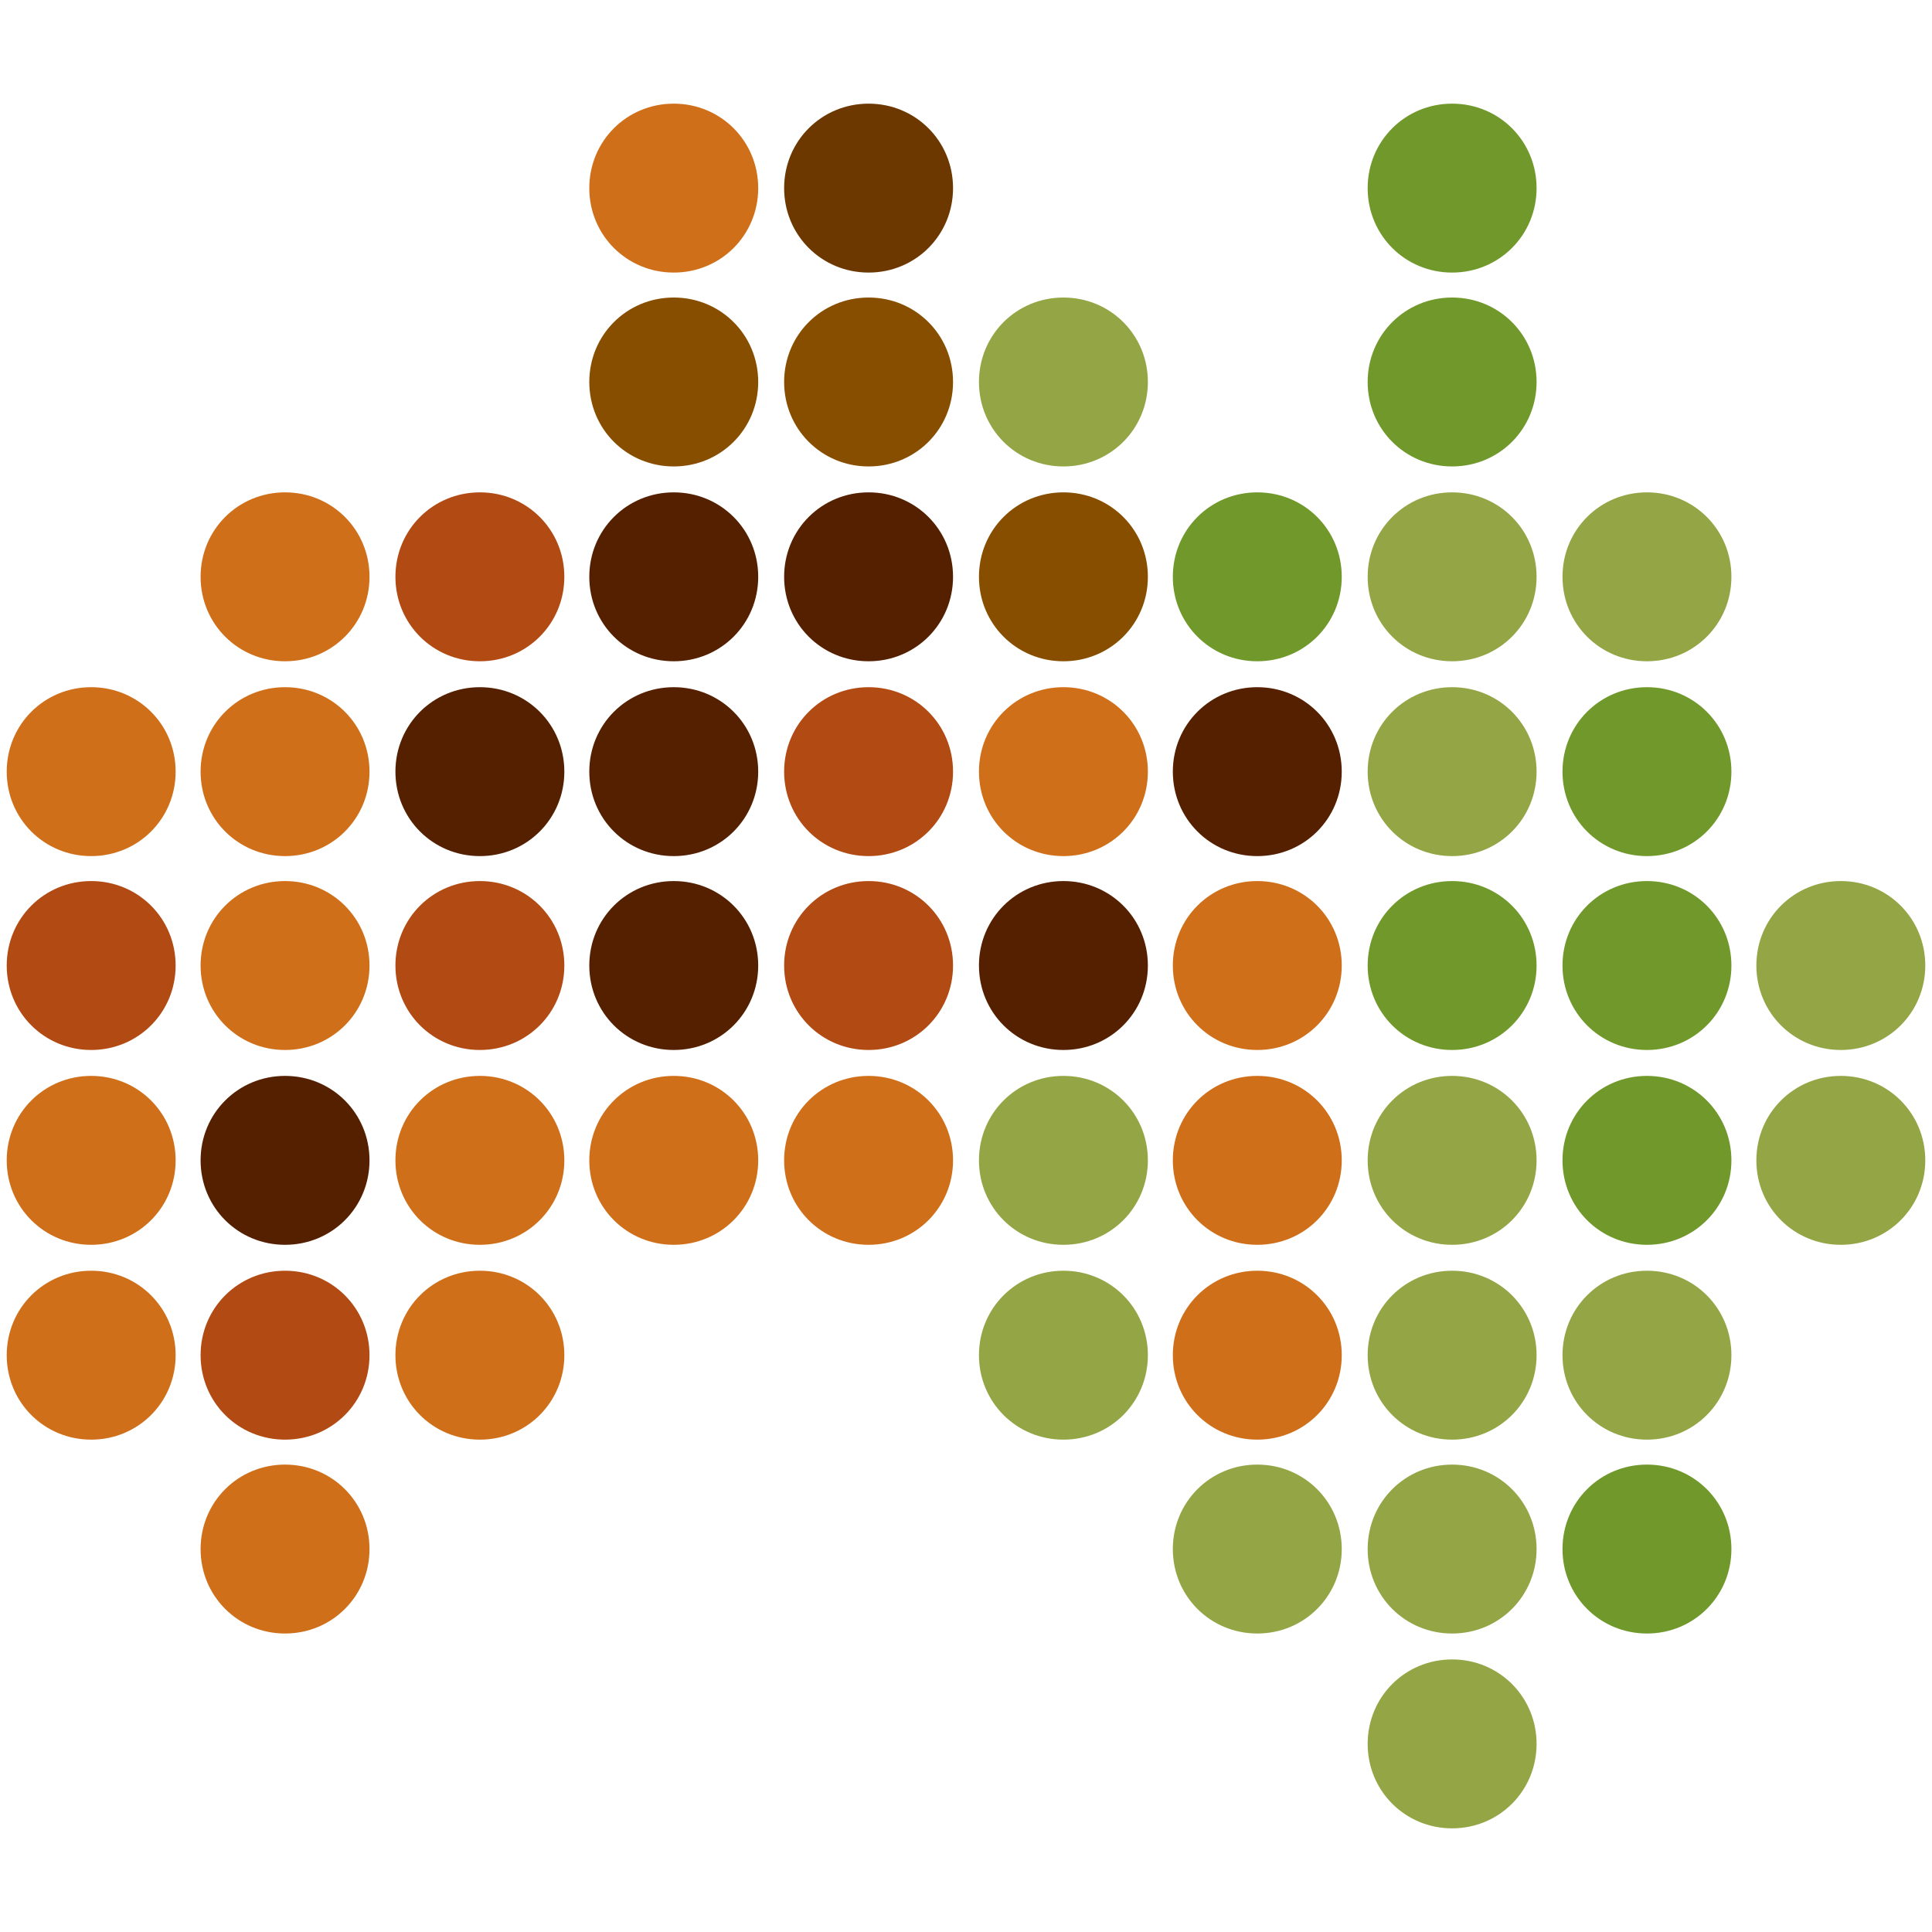
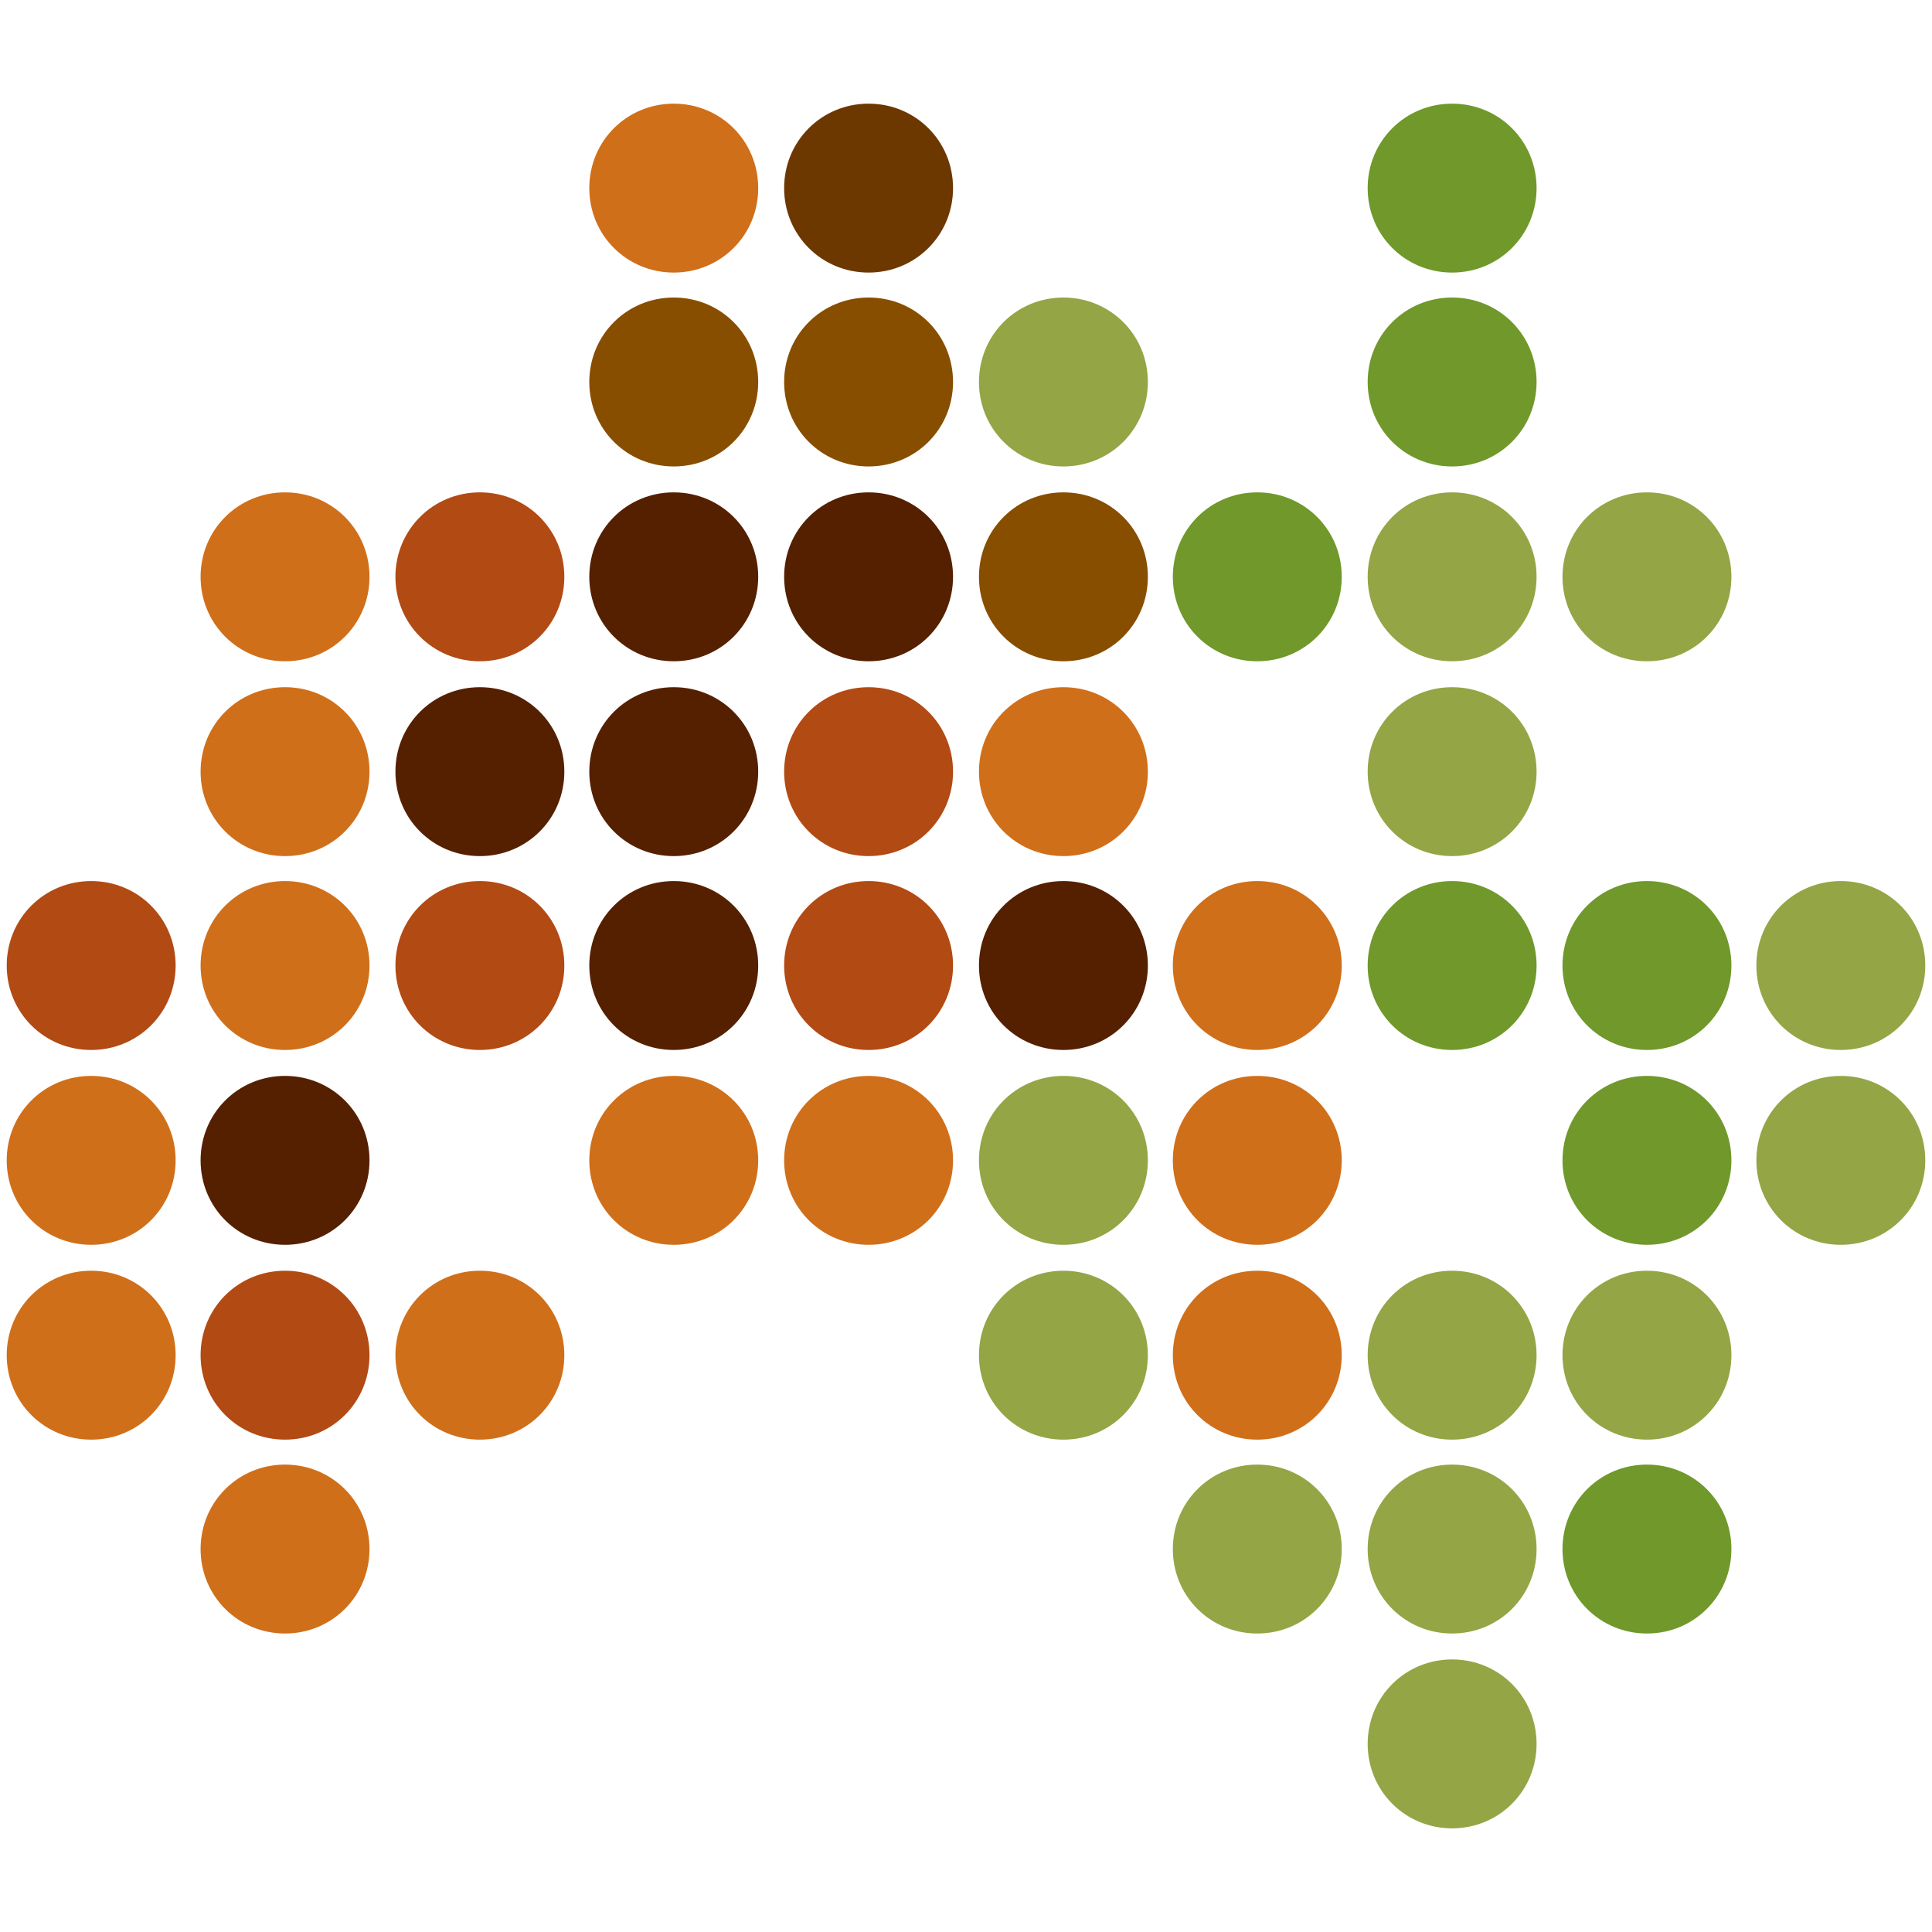
<svg xmlns="http://www.w3.org/2000/svg" id="uuid-a791e769-3e86-44eb-8a4f-32fbc4479d3e" width="7.1mm" height="7.1mm" viewBox="0 0 20.13 20.13">
  <defs>
    <style>.uuid-d99dc699-7142-43e3-a250-f87ee926d331{fill:#94a545;}.uuid-d99dc699-7142-43e3-a250-f87ee926d331,.uuid-c0f18925-e044-44c1-861f-22b7888cd239,.uuid-c97e5d89-353b-40f7-9a73-c4284d74f765,.uuid-f02c98b3-8130-4693-b8c8-5ea4bfbc58f3,.uuid-13b0bc81-fc61-4687-94b4-b65afb14ef85,.uuid-c31a1a89-3b3b-4f59-a5bf-fdd9b83a1887,.uuid-e8cc6aa7-c6c9-44b1-8282-10e231f8620c{stroke-width:0px;}.uuid-c0f18925-e044-44c1-861f-22b7888cd239{fill:#6d3700;}.uuid-c97e5d89-353b-40f7-9a73-c4284d74f765{fill:#884e00;}.uuid-f02c98b3-8130-4693-b8c8-5ea4bfbc58f3{fill:#d06f1a;}.uuid-13b0bc81-fc61-4687-94b4-b65afb14ef85{fill:#552000;}.uuid-c31a1a89-3b3b-4f59-a5bf-fdd9b83a1887{fill:#70982b;}.uuid-e8cc6aa7-c6c9-44b1-8282-10e231f8620c{fill:#b24a14;}</style>
  </defs>
  <path class="uuid-f02c98b3-8130-4693-b8c8-5ea4bfbc58f3" d="m7.9,1.96c0,.49-.39.88-.88.88s-.88-.39-.88-.88.39-.88.88-.88.88.39.88.88Z" />
  <path class="uuid-c0f18925-e044-44c1-861f-22b7888cd239" d="m9.93,1.96c0,.49-.39.88-.88.88s-.88-.39-.88-.88.39-.88.88-.88.88.39.88.88Z" />
  <path class="uuid-c97e5d89-353b-40f7-9a73-c4284d74f765" d="m9.93,3.98c0,.49-.39.88-.88.88s-.88-.39-.88-.88.39-.88.88-.88.88.39.88.88Z" />
  <path class="uuid-c31a1a89-3b3b-4f59-a5bf-fdd9b83a1887" d="m16.01,1.96c0,.49-.39.88-.88.88s-.88-.39-.88-.88.39-.88.88-.88.88.39.88.88Z" />
  <path class="uuid-c31a1a89-3b3b-4f59-a5bf-fdd9b83a1887" d="m16.01,3.98c0,.49-.39.88-.88.88s-.88-.39-.88-.88.39-.88.88-.88.88.39.88.88Z" />
  <path class="uuid-d99dc699-7142-43e3-a250-f87ee926d331" d="m11.96,3.98c0,.49-.39.88-.88.88s-.88-.39-.88-.88.39-.88.88-.88.88.39.88.88Z" />
  <path class="uuid-13b0bc81-fc61-4687-94b4-b65afb14ef85" d="m9.93,6.01c0,.49-.39.88-.88.88s-.88-.39-.88-.88.39-.88.88-.88.88.39.88.88Z" />
  <path class="uuid-c97e5d89-353b-40f7-9a73-c4284d74f765" d="m7.9,3.98c0,.49-.39.88-.88.88s-.88-.39-.88-.88.39-.88.88-.88.88.39.88.88Z" />
  <path class="uuid-13b0bc81-fc61-4687-94b4-b65afb14ef85" d="m7.9,6.01c0,.49-.39.88-.88.88s-.88-.39-.88-.88.39-.88.88-.88.88.39.88.88Z" />
  <path class="uuid-c97e5d89-353b-40f7-9a73-c4284d74f765" d="m11.96,6.01c0,.49-.39.88-.88.88s-.88-.39-.88-.88.39-.88.88-.88.88.39.88.88Z" />
  <path class="uuid-13b0bc81-fc61-4687-94b4-b65afb14ef85" d="m7.9,8.04c0,.49-.39.88-.88.88s-.88-.39-.88-.88.39-.88.88-.88.88.39.88.88Z" />
  <path class="uuid-e8cc6aa7-c6c9-44b1-8282-10e231f8620c" d="m9.93,8.04c0,.49-.39.88-.88.88s-.88-.39-.88-.88.39-.88.88-.88.88.39.88.88Z" />
  <path class="uuid-13b0bc81-fc61-4687-94b4-b65afb14ef85" d="m7.9,10.06c0,.49-.39.88-.88.88s-.88-.39-.88-.88.39-.88.88-.88.88.39.88.88Z" />
  <path class="uuid-e8cc6aa7-c6c9-44b1-8282-10e231f8620c" d="m9.93,10.06c0,.49-.39.88-.88.88s-.88-.39-.88-.88.39-.88.88-.88.88.39.88.88Z" />
  <path class="uuid-f02c98b3-8130-4693-b8c8-5ea4bfbc58f3" d="m11.96,8.04c0,.49-.39.88-.88.88s-.88-.39-.88-.88.39-.88.88-.88.88.39.88.88Z" />
  <path class="uuid-13b0bc81-fc61-4687-94b4-b65afb14ef85" d="m11.96,10.06c0,.49-.39.88-.88.88s-.88-.39-.88-.88.39-.88.88-.88.88.39.88.88Z" />
-   <path class="uuid-c31a1a89-3b3b-4f59-a5bf-fdd9b83a1887" d="m18.04,8.04c0,.49-.39.88-.88.88s-.88-.39-.88-.88.39-.88.88-.88.88.39.88.88Z" />
  <path class="uuid-c31a1a89-3b3b-4f59-a5bf-fdd9b83a1887" d="m18.04,10.06c0,.49-.39.88-.88.88s-.88-.39-.88-.88.39-.88.88-.88.88.39.88.88Z" />
  <path class="uuid-f02c98b3-8130-4693-b8c8-5ea4bfbc58f3" d="m9.93,12.09c0,.49-.39.88-.88.88s-.88-.39-.88-.88.39-.88.88-.88.88.39.88.88Z" />
  <path class="uuid-e8cc6aa7-c6c9-44b1-8282-10e231f8620c" d="m5.88,10.06c0,.49-.39.88-.88.88s-.88-.39-.88-.88.39-.88.88-.88.88.39.88.88Z" />
-   <path class="uuid-f02c98b3-8130-4693-b8c8-5ea4bfbc58f3" d="m5.88,12.09c0,.49-.39.88-.88.88s-.88-.39-.88-.88.39-.88.88-.88.88.39.88.88Z" />
  <path class="uuid-f02c98b3-8130-4693-b8c8-5ea4bfbc58f3" d="m7.9,12.09c0,.49-.39.88-.88.88s-.88-.39-.88-.88.39-.88.88-.88.88.39.88.88Z" />
  <path class="uuid-c31a1a89-3b3b-4f59-a5bf-fdd9b83a1887" d="m13.98,6.01c0,.49-.39.88-.88.88s-.88-.39-.88-.88.39-.88.88-.88.88.39.88.88Z" />
  <path class="uuid-d99dc699-7142-43e3-a250-f87ee926d331" d="m16.01,6.01c0,.49-.39.88-.88.88s-.88-.39-.88-.88.39-.88.88-.88.88.39.88.88Z" />
-   <path class="uuid-13b0bc81-fc61-4687-94b4-b65afb14ef85" d="m13.98,8.04c0,.49-.39.88-.88.88s-.88-.39-.88-.88.39-.88.88-.88.88.39.88.88Z" />
  <path class="uuid-d99dc699-7142-43e3-a250-f87ee926d331" d="m16.01,8.04c0,.49-.39.88-.88.88s-.88-.39-.88-.88.39-.88.88-.88.88.39.88.88Z" />
  <path class="uuid-d99dc699-7142-43e3-a250-f87ee926d331" d="m18.04,6.01c0,.49-.39.88-.88.88s-.88-.39-.88-.88.39-.88.88-.88.88.39.88.88Z" />
  <path class="uuid-f02c98b3-8130-4693-b8c8-5ea4bfbc58f3" d="m13.98,10.06c0,.49-.39.88-.88.88s-.88-.39-.88-.88.39-.88.88-.88.88.39.88.88Z" />
  <path class="uuid-c31a1a89-3b3b-4f59-a5bf-fdd9b83a1887" d="m16.01,10.06c0,.49-.39.88-.88.88s-.88-.39-.88-.88.39-.88.88-.88.88.39.88.88Z" />
  <path class="uuid-d99dc699-7142-43e3-a250-f87ee926d331" d="m13.98,16.14c0,.49-.39.88-.88.88s-.88-.39-.88-.88.39-.88.88-.88.88.39.88.88Z" />
  <path class="uuid-d99dc699-7142-43e3-a250-f87ee926d331" d="m16.01,16.14c0,.49-.39.88-.88.88s-.88-.39-.88-.88.39-.88.88-.88.88.39.88.88Z" />
  <path class="uuid-c31a1a89-3b3b-4f59-a5bf-fdd9b83a1887" d="m18.04,16.14c0,.49-.39.88-.88.88s-.88-.39-.88-.88.39-.88.88-.88.88.39.88.88Z" />
  <path class="uuid-d99dc699-7142-43e3-a250-f87ee926d331" d="m11.96,14.12c0,.49-.39.88-.88.88s-.88-.39-.88-.88.39-.88.88-.88.88.39.88.88Z" />
  <path class="uuid-d99dc699-7142-43e3-a250-f87ee926d331" d="m18.04,14.12c0,.49-.39.88-.88.88s-.88-.39-.88-.88.39-.88.88-.88.88.39.88.88Z" />
  <path class="uuid-f02c98b3-8130-4693-b8c8-5ea4bfbc58f3" d="m13.98,12.09c0,.49-.39.88-.88.88s-.88-.39-.88-.88.39-.88.88-.88.88.39.88.88Z" />
  <path class="uuid-d99dc699-7142-43e3-a250-f87ee926d331" d="m11.96,12.09c0,.49-.39.88-.88.88s-.88-.39-.88-.88.39-.88.88-.88.88.39.88.88Z" />
-   <path class="uuid-d99dc699-7142-43e3-a250-f87ee926d331" d="m16.01,12.09c0,.49-.39.88-.88.88s-.88-.39-.88-.88.39-.88.88-.88.88.39.88.88Z" />
  <path class="uuid-f02c98b3-8130-4693-b8c8-5ea4bfbc58f3" d="m13.98,14.12c0,.49-.39.88-.88.88s-.88-.39-.88-.88.39-.88.88-.88.88.39.88.88Z" />
  <path class="uuid-d99dc699-7142-43e3-a250-f87ee926d331" d="m16.01,14.12c0,.49-.39.88-.88.88s-.88-.39-.88-.88.39-.88.88-.88.88.39.88.88Z" />
  <path class="uuid-d99dc699-7142-43e3-a250-f87ee926d331" d="m20.06,10.06c0,.49-.39.88-.88.88s-.88-.39-.88-.88.39-.88.88-.88.88.39.88.88Z" />
  <path class="uuid-d99dc699-7142-43e3-a250-f87ee926d331" d="m20.06,12.09c0,.49-.39.88-.88.88s-.88-.39-.88-.88.39-.88.88-.88.88.39.88.88Z" />
  <path class="uuid-c31a1a89-3b3b-4f59-a5bf-fdd9b83a1887" d="m18.04,12.09c0,.49-.39.88-.88.88s-.88-.39-.88-.88.39-.88.88-.88.88.39.88.88Z" />
  <path class="uuid-d99dc699-7142-43e3-a250-f87ee926d331" d="m16.01,18.17c0,.49-.39.88-.88.88s-.88-.39-.88-.88.39-.88.88-.88.88.39.88.88Z" />
  <path class="uuid-e8cc6aa7-c6c9-44b1-8282-10e231f8620c" d="m5.88,6.01c0,.49-.39.88-.88.88s-.88-.39-.88-.88.39-.88.88-.88.88.39.88.88Z" />
-   <path class="uuid-f02c98b3-8130-4693-b8c8-5ea4bfbc58f3" d="m1.83,8.04c0,.49-.39.88-.88.88s-.88-.39-.88-.88.39-.88.88-.88.88.39.88.88Z" />
  <path class="uuid-f02c98b3-8130-4693-b8c8-5ea4bfbc58f3" d="m3.85,8.04c0,.49-.39.88-.88.88s-.88-.39-.88-.88.39-.88.88-.88.88.39.88.88Z" />
  <path class="uuid-f02c98b3-8130-4693-b8c8-5ea4bfbc58f3" d="m3.85,6.01c0,.49-.39.88-.88.88s-.88-.39-.88-.88.39-.88.88-.88.88.39.88.88Z" />
  <path class="uuid-13b0bc81-fc61-4687-94b4-b65afb14ef85" d="m5.88,8.04c0,.49-.39.88-.88.88s-.88-.39-.88-.88.39-.88.88-.88.88.39.88.88Z" />
  <path class="uuid-e8cc6aa7-c6c9-44b1-8282-10e231f8620c" d="m1.83,10.06c0,.49-.39.88-.88.88s-.88-.39-.88-.88.39-.88.88-.88.88.39.88.88Z" />
  <path class="uuid-f02c98b3-8130-4693-b8c8-5ea4bfbc58f3" d="m3.85,10.06c0,.49-.39.88-.88.88s-.88-.39-.88-.88.39-.88.88-.88.88.39.88.88Z" />
  <path class="uuid-f02c98b3-8130-4693-b8c8-5ea4bfbc58f3" d="m1.83,12.09c0,.49-.39.88-.88.88s-.88-.39-.88-.88.39-.88.88-.88.88.39.88.88Z" />
  <path class="uuid-13b0bc81-fc61-4687-94b4-b65afb14ef85" d="m3.85,12.09c0,.49-.39.88-.88.88s-.88-.39-.88-.88.39-.88.88-.88.88.39.88.88Z" />
  <path class="uuid-f02c98b3-8130-4693-b8c8-5ea4bfbc58f3" d="m1.83,14.12c0,.49-.39.88-.88.88s-.88-.39-.88-.88.39-.88.88-.88.88.39.88.88Z" />
  <path class="uuid-e8cc6aa7-c6c9-44b1-8282-10e231f8620c" d="m3.85,14.12c0,.49-.39.88-.88.88s-.88-.39-.88-.88.39-.88.88-.88.88.39.88.88Z" />
  <path class="uuid-f02c98b3-8130-4693-b8c8-5ea4bfbc58f3" d="m5.88,14.12c0,.49-.39.88-.88.88s-.88-.39-.88-.88.39-.88.88-.88.88.39.88.88Z" />
  <path class="uuid-f02c98b3-8130-4693-b8c8-5ea4bfbc58f3" d="m3.85,16.14c0,.49-.39.88-.88.88s-.88-.39-.88-.88.39-.88.88-.88.88.39.88.88Z" />
</svg>